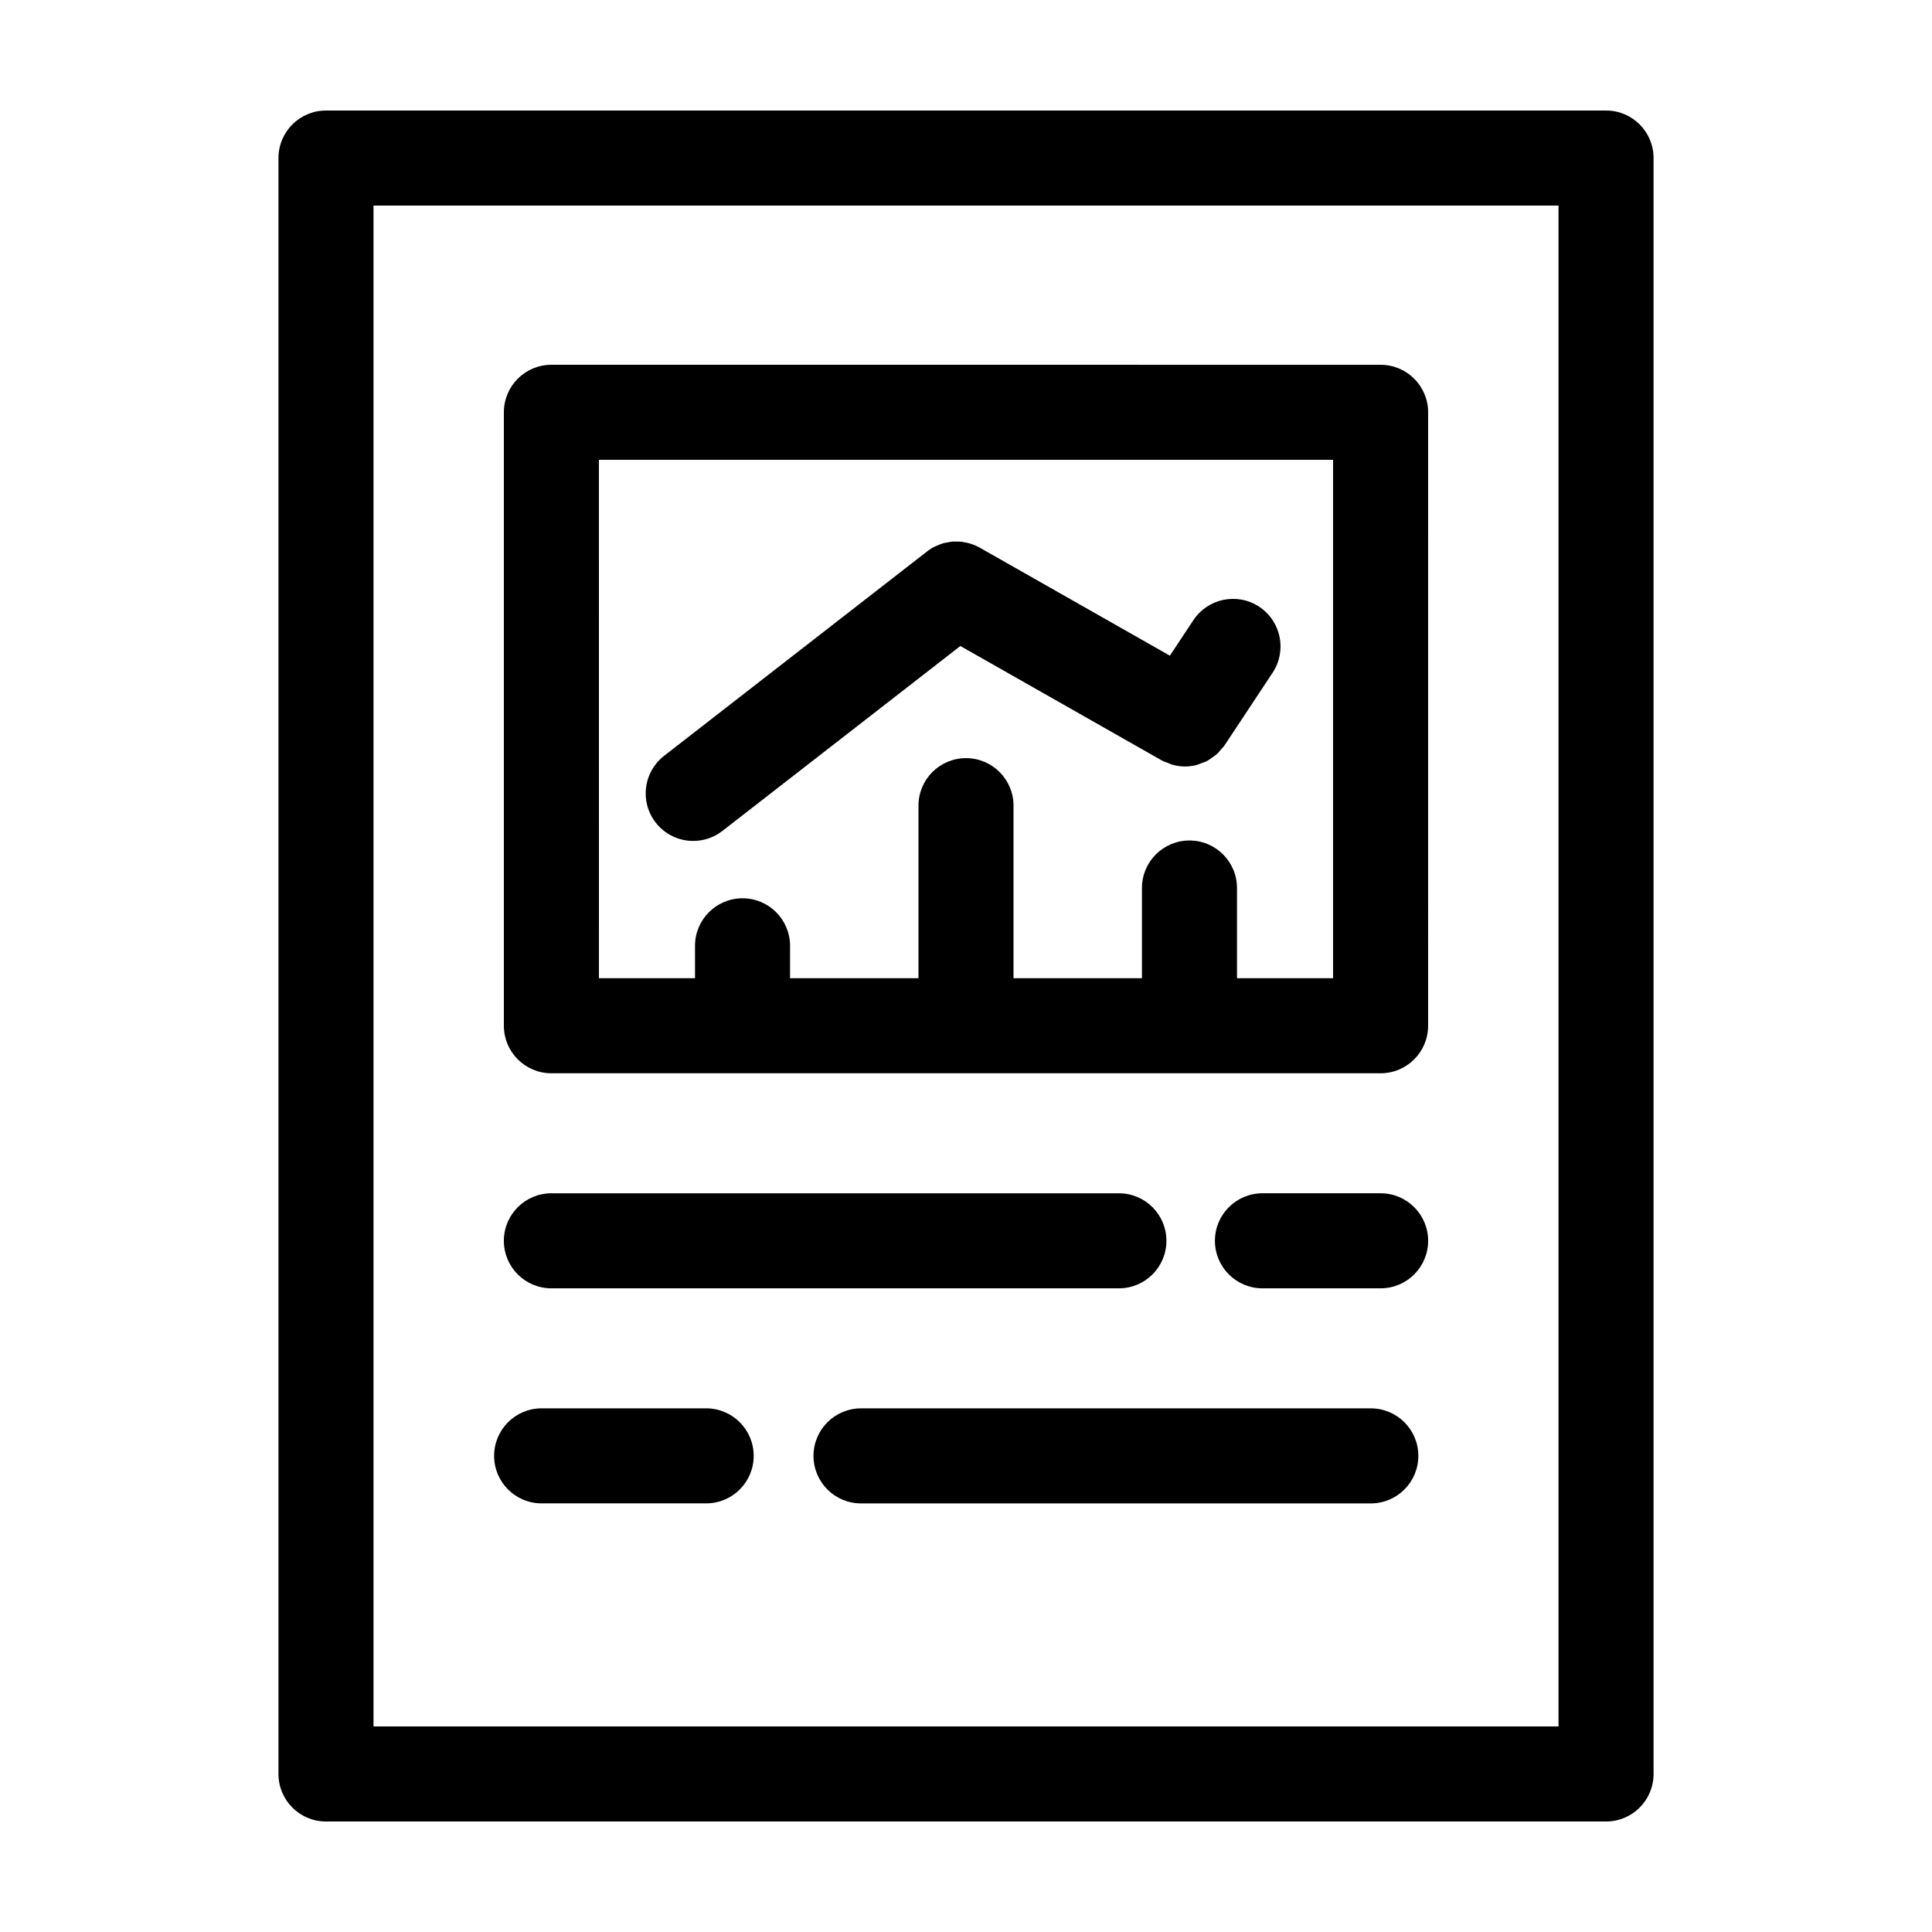
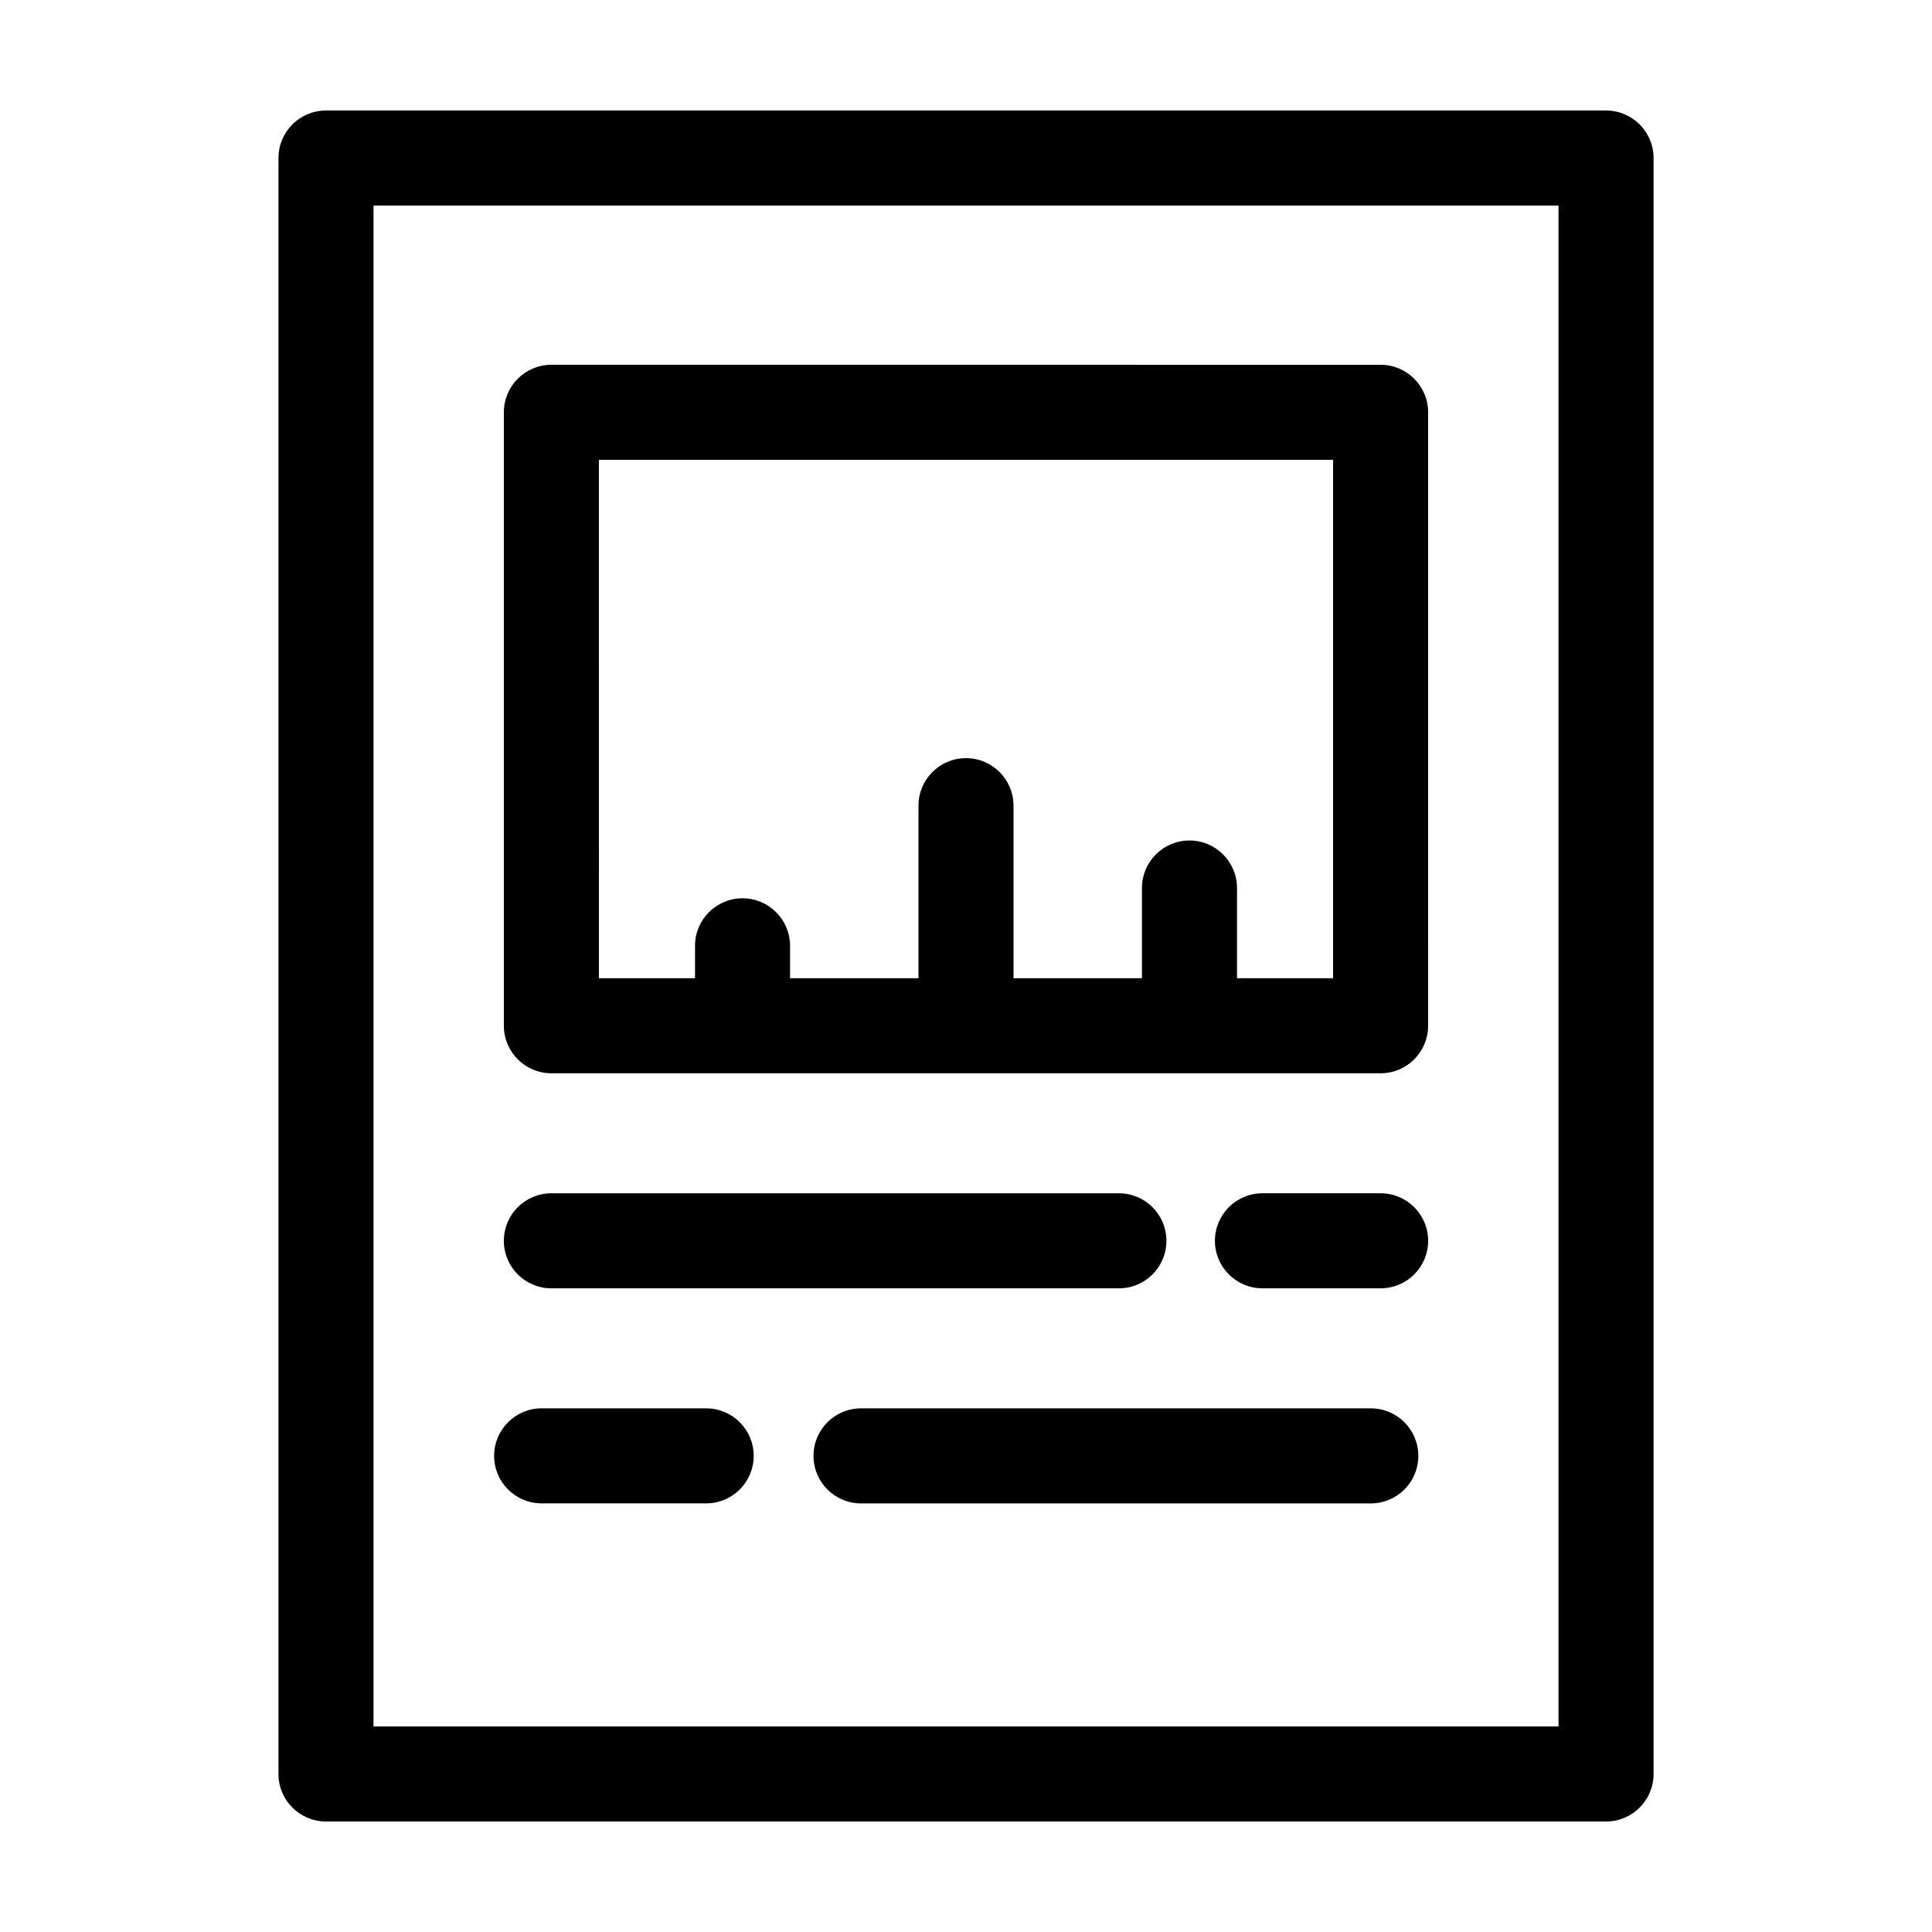
<svg xmlns="http://www.w3.org/2000/svg" fill="#000000" width="800px" height="800px" version="1.1" viewBox="144 144 512 512">
  <g>
    <path d="m569.62 173.29h-339.23c-6.957 0-12.594 5.637-12.594 12.594v428.24c0 6.957 5.637 12.594 12.594 12.594h339.23c6.957 0 12.594-5.637 12.594-12.594v-428.24c0.004-6.957-5.637-12.594-12.59-12.594zm-12.598 428.24h-314.04v-403.05h314.04v403.05z" />
    <path d="m290.12 428.43h219.75c6.957 0 12.594-5.637 12.594-12.594l0.004-162.57c0-6.957-5.637-12.594-12.594-12.594l-219.75-0.004c-6.957 0-12.594 5.637-12.594 12.594v162.57c0 6.953 5.637 12.598 12.594 12.598zm169.1-61.691c-6.957 0-12.594 5.637-12.594 12.594v23.902h-34.035v-45.727c0-6.957-5.637-12.594-12.594-12.594s-12.594 5.637-12.594 12.594v45.727h-34.031v-8.586c0-6.957-5.637-12.594-12.594-12.594s-12.594 5.637-12.594 12.594v8.586h-25.461l-0.008-137.38h194.56v137.38h-25.461v-23.902c-0.004-6.957-5.641-12.598-12.598-12.598z" />
    <path d="m507.29 517.23h-135.11c-6.957 0-12.594 5.637-12.594 12.594 0 6.957 5.637 12.594 12.594 12.594h135.1c6.957 0 12.594-5.637 12.594-12.594 0.004-6.957-5.629-12.594-12.59-12.594z" />
    <path d="m287.54 542.41h43.602c6.957 0 12.594-5.637 12.594-12.594 0-6.957-5.637-12.594-12.594-12.594h-43.602c-6.957 0-12.594 5.637-12.594 12.594 0 6.957 5.637 12.594 12.594 12.594z" />
    <path d="m509.88 460.23h-31.32c-6.957 0-12.594 5.637-12.594 12.594s5.637 12.594 12.594 12.594h31.32c6.957 0 12.594-5.637 12.594-12.594s-5.637-12.594-12.594-12.594z" />
    <path d="m290.12 485.42h150.4c6.957 0 12.594-5.637 12.594-12.594s-5.637-12.594-12.594-12.594h-150.4c-6.957 0-12.594 5.637-12.594 12.594s5.637 12.594 12.594 12.594z" />
-     <path d="m477.71 304.8c-5.793-3.844-13.613-2.242-17.453 3.551l-6.227 9.41-50.387-28.625c-0.004-0.004-0.016-0.004-0.023-0.012-0.68-0.383-1.391-0.691-2.121-0.941-0.711-0.246-1.43-0.402-2.16-0.52-0.121-0.02-0.238-0.066-0.359-0.082-0.59-0.074-1.176-0.059-1.758-0.051-0.227 0.004-0.457-0.031-0.684-0.016-0.5 0.035-0.984 0.145-1.477 0.242-0.312 0.059-0.629 0.082-0.938 0.168-0.672 0.18-1.309 0.441-1.945 0.73-0.109 0.051-0.227 0.074-0.332 0.125-0.762 0.371-1.48 0.832-2.156 1.355l-69.711 54.184c-5.492 4.266-6.488 12.176-2.215 17.672 2.484 3.195 6.195 4.867 9.957 4.867 2.699 0 5.422-0.867 7.719-2.648l63.07-49.012 53.309 30.289c0.574 0.328 1.184 0.5 1.777 0.727 0.363 0.137 0.699 0.332 1.066 0.434 1.109 0.309 2.238 0.484 3.359 0.484 1.059 0 2.109-0.145 3.133-0.406 0.332-0.086 0.641-0.25 0.969-0.367 0.672-0.23 1.34-0.457 1.965-0.801 0.371-0.203 0.695-0.484 1.047-0.727 0.523-0.363 1.055-0.711 1.527-1.16 0.344-0.324 0.625-0.715 0.934-1.082 0.312-0.371 0.676-0.684 0.945-1.098l12.723-19.227c3.836-5.812 2.242-13.625-3.555-17.465z" />
  </g>
</svg>